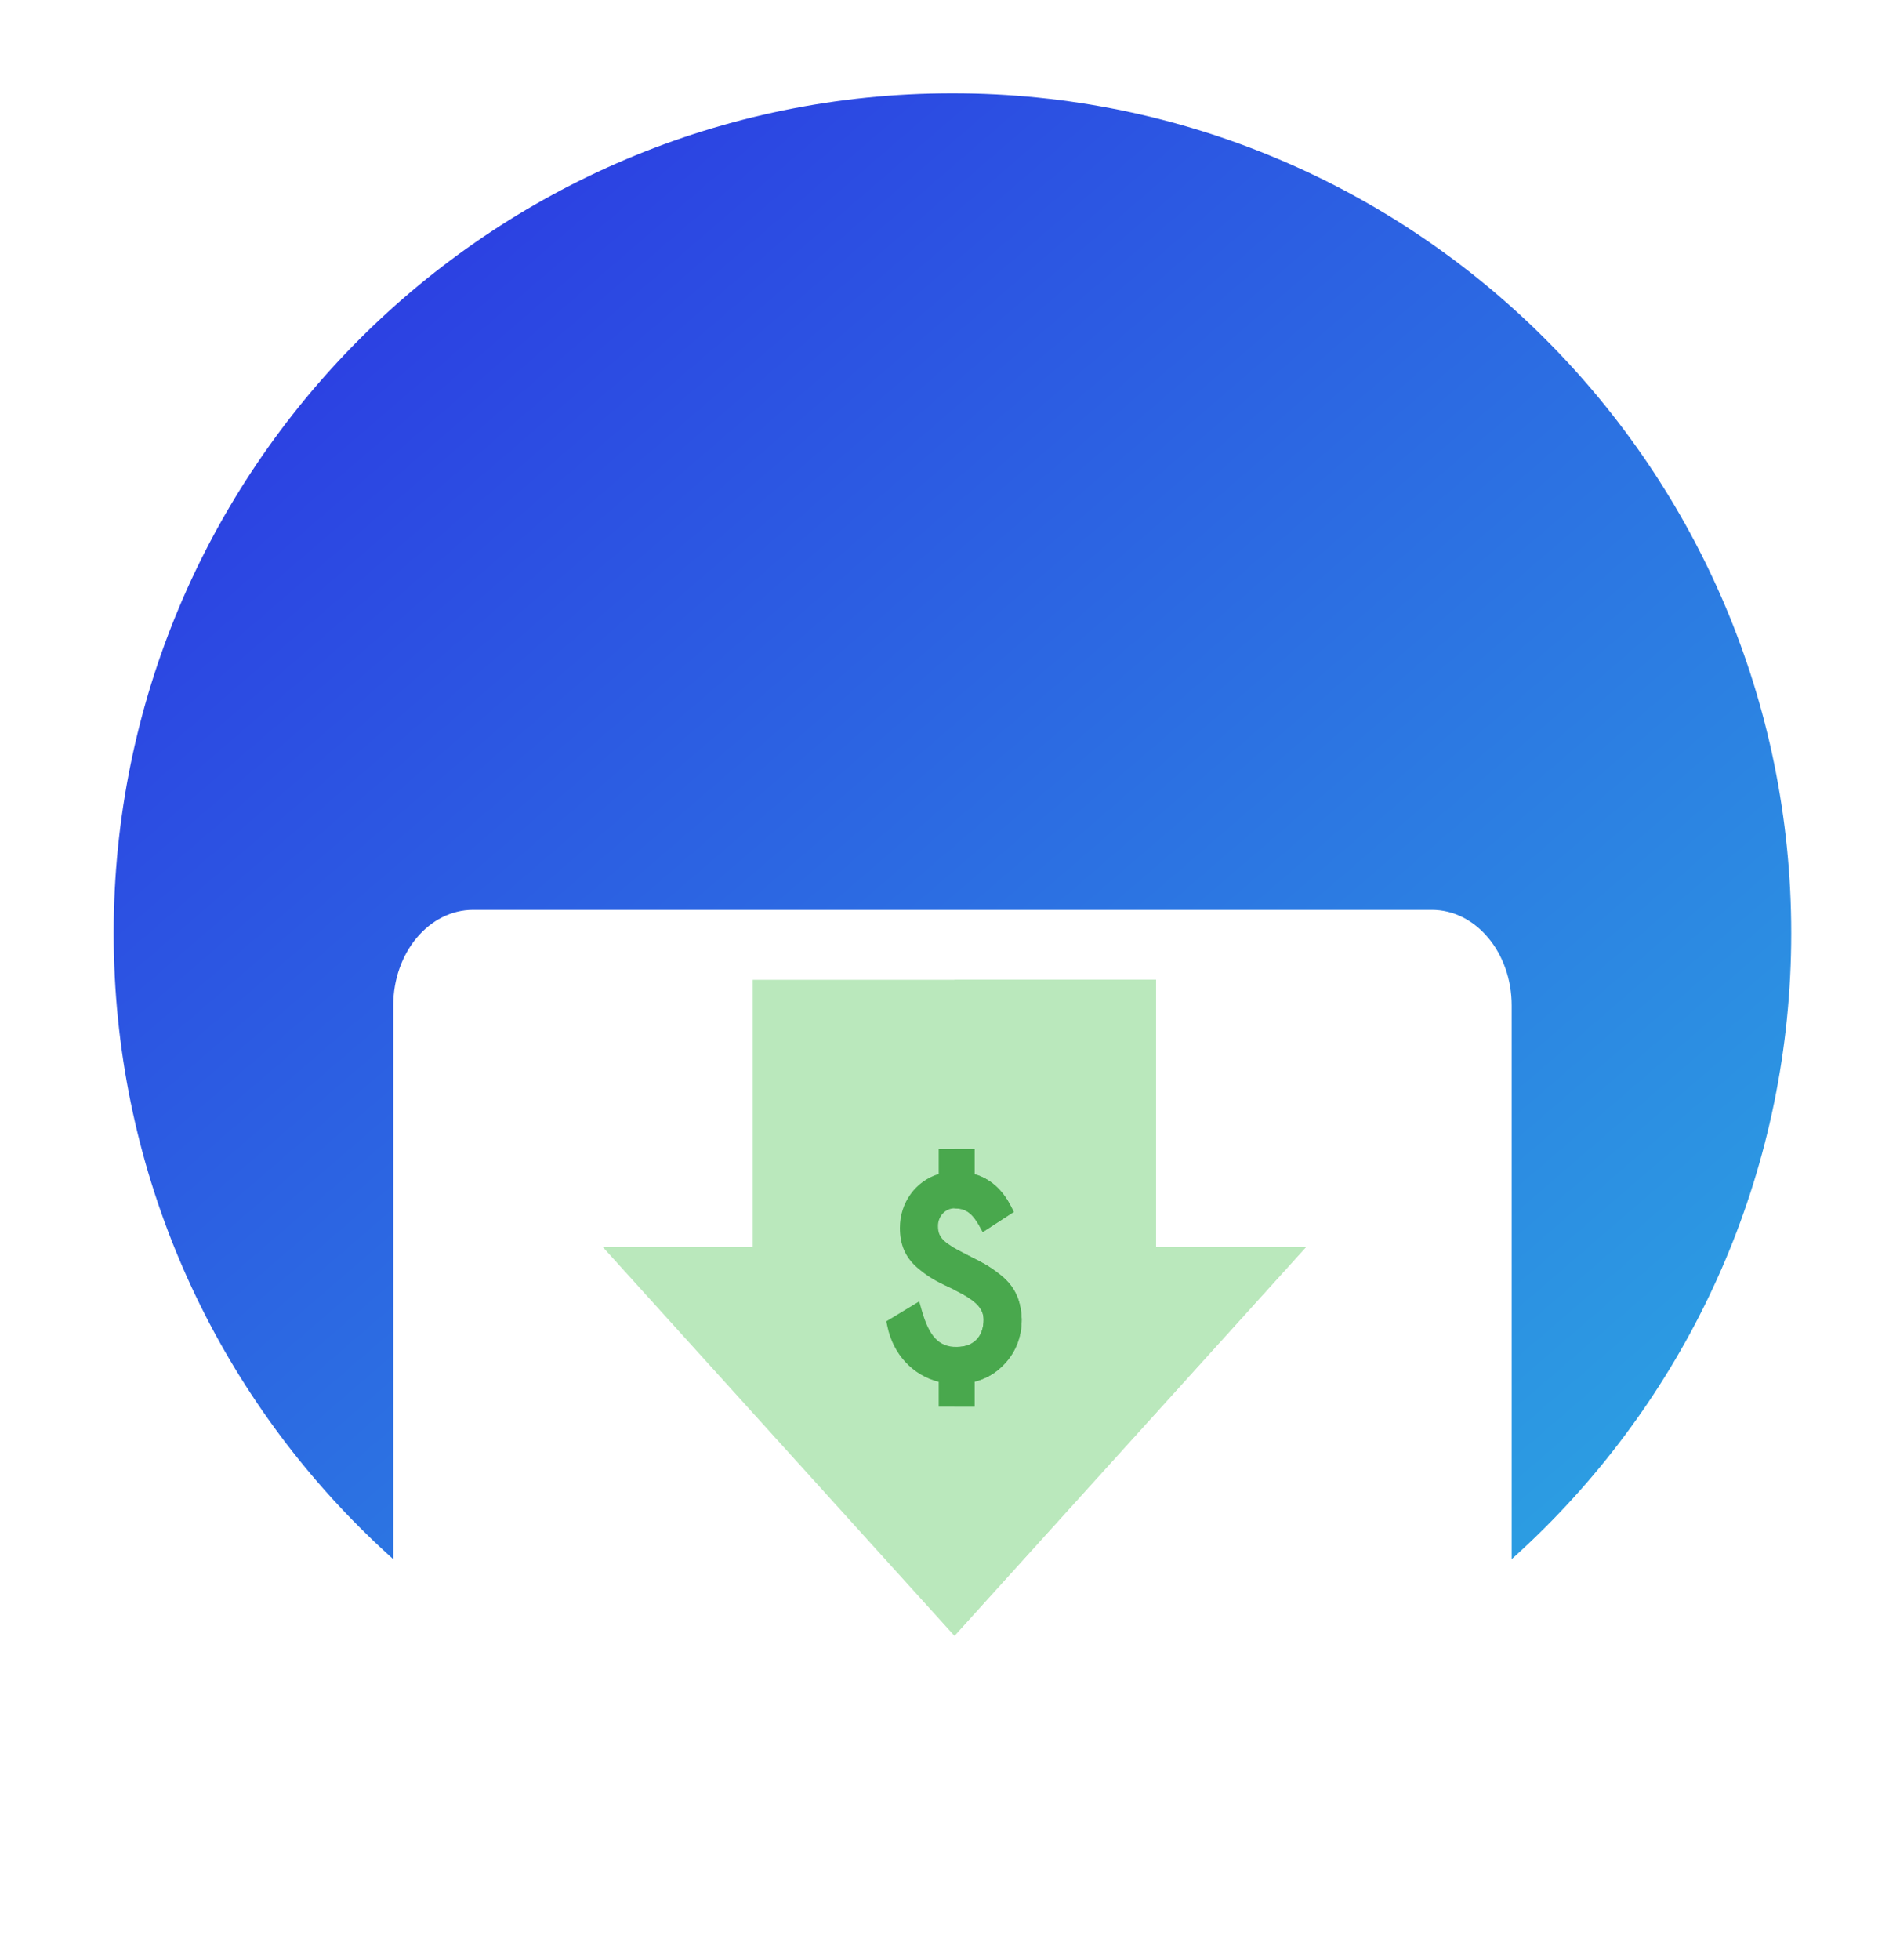
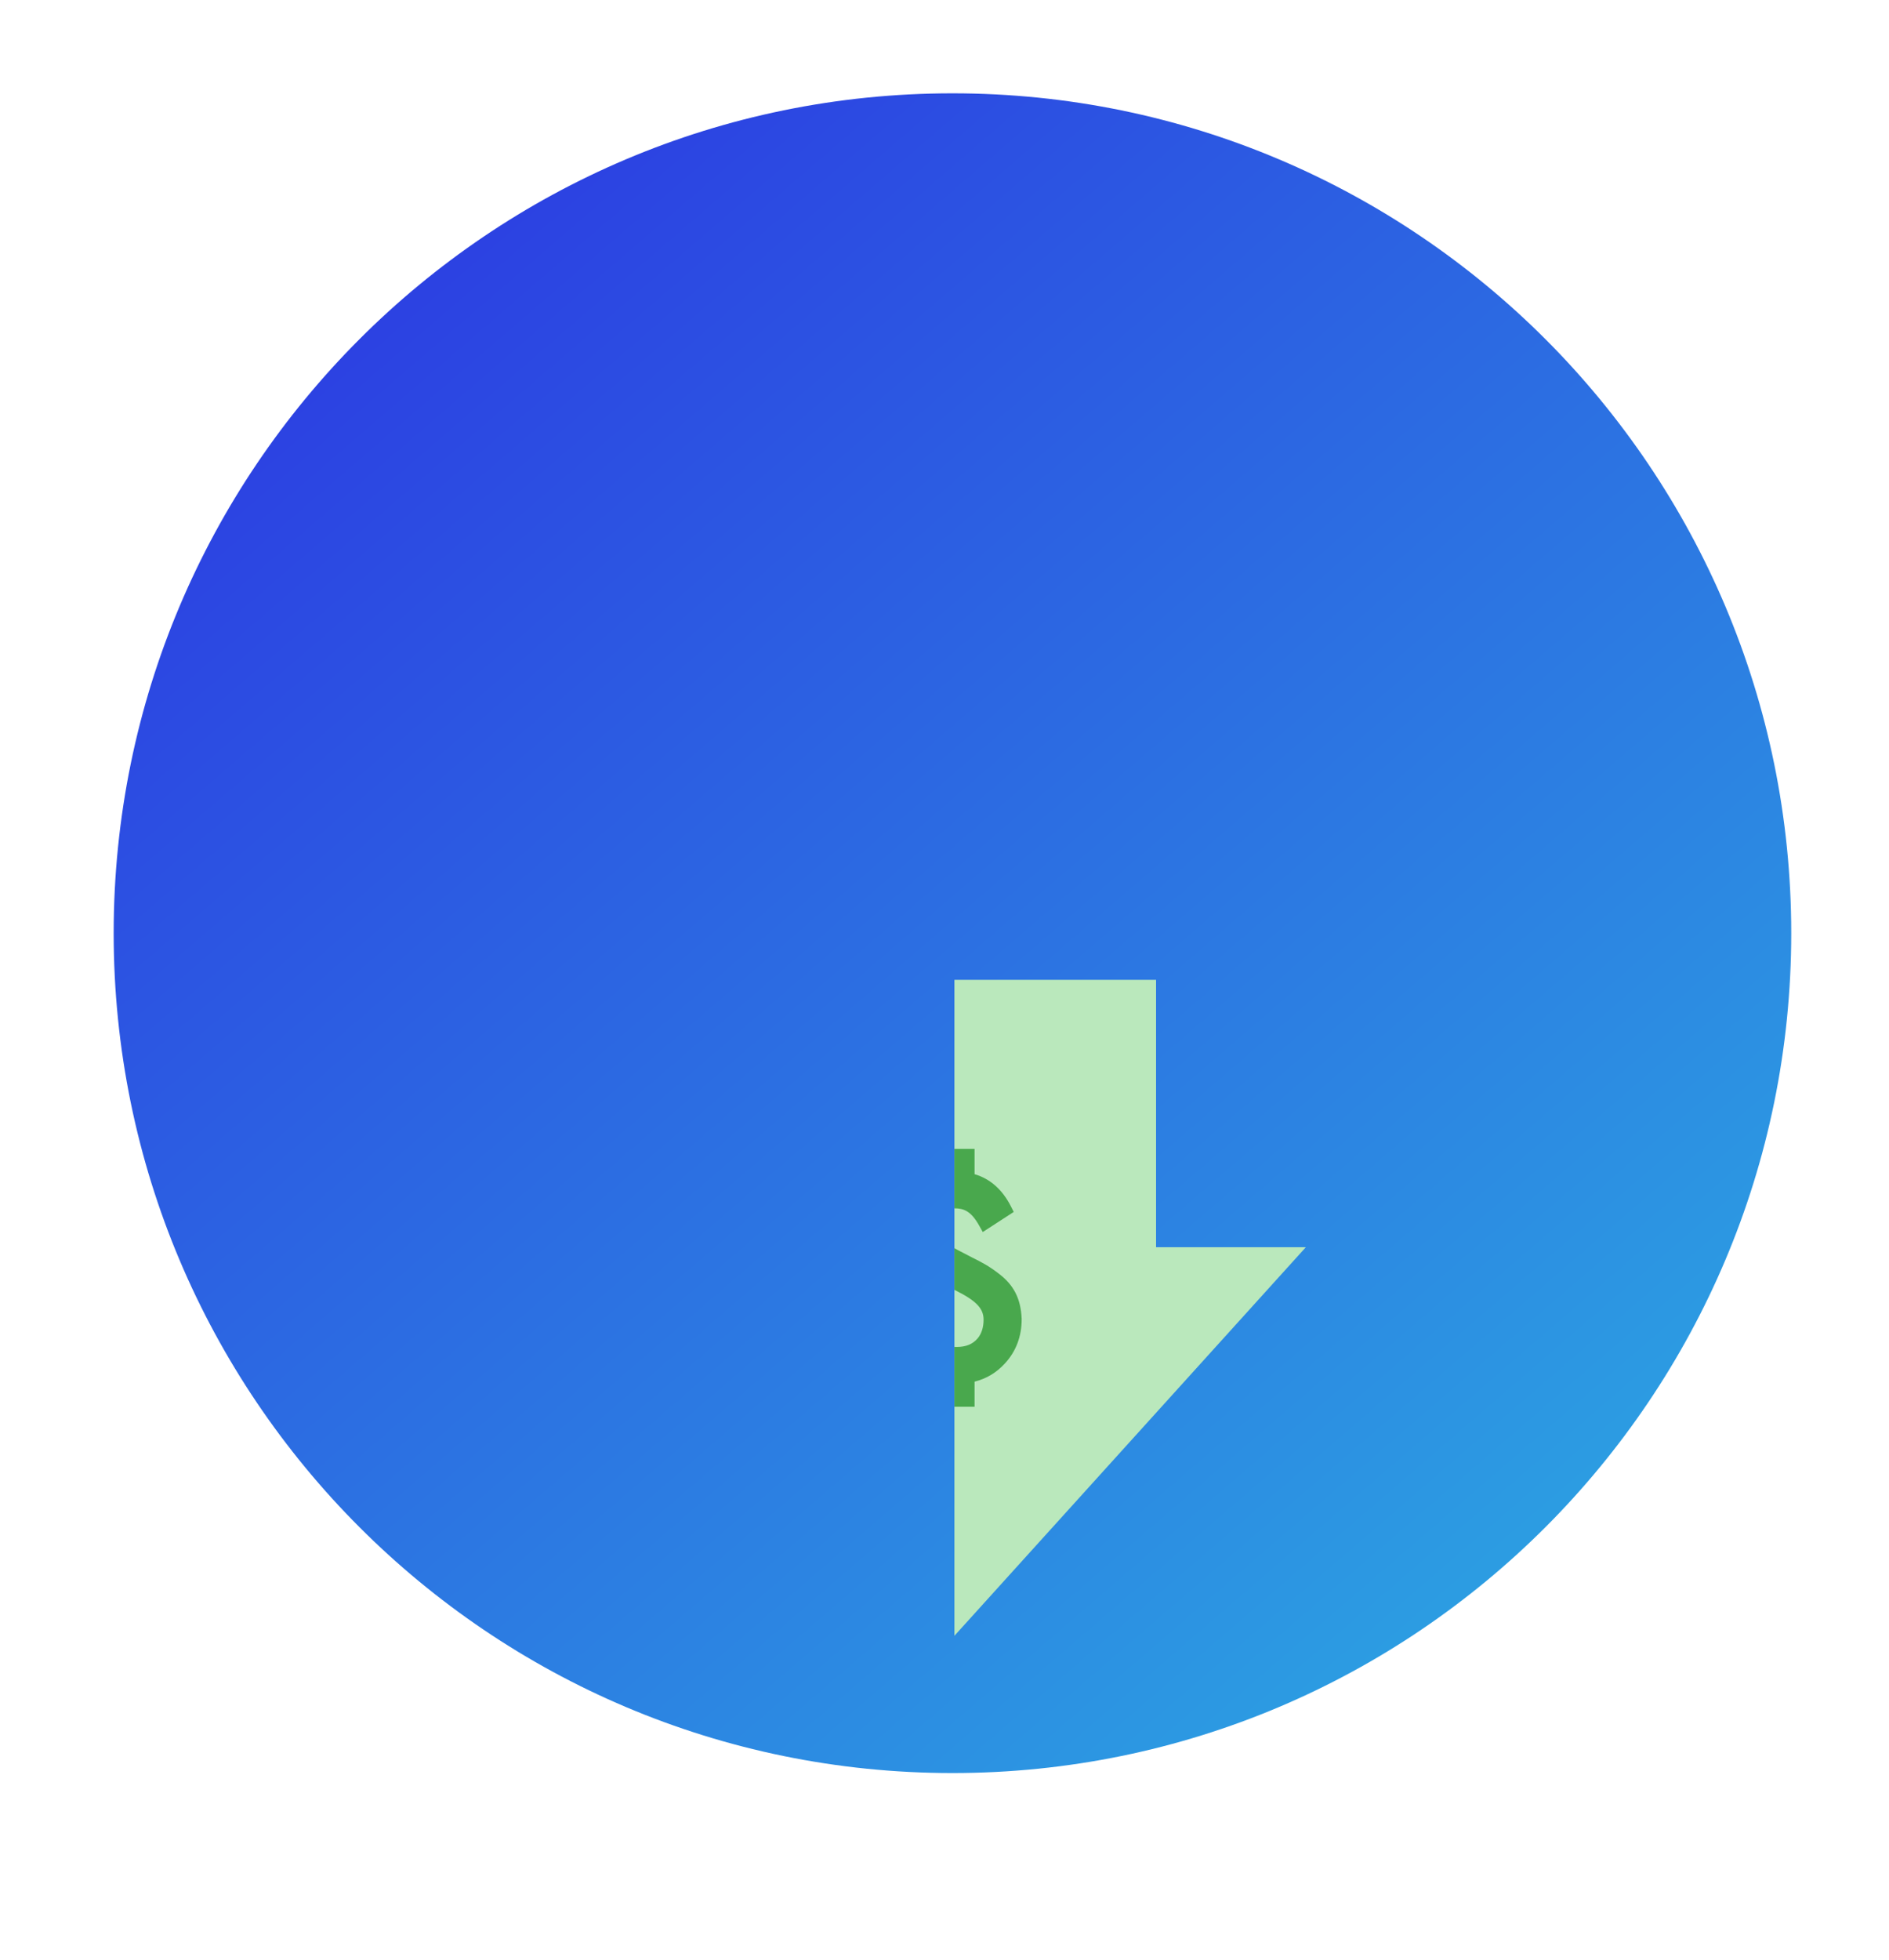
<svg xmlns="http://www.w3.org/2000/svg" width="81" height="84" viewBox="0 0 81 84" fill="none">
  <g filter="url(#filter0_d)">
    <path fill-rule="evenodd" clip-rule="evenodd" d="M40.841 72C60.705 72 76.808 55.882 76.808 36C76.808 16.118 60.705 0 40.841 0C20.977 0 4.874 16.118 4.874 36C4.874 55.882 20.977 72 40.841 72Z" fill="url(#paint0_linear)" />
  </g>
  <g filter="url(#filter1_d)">
-     <path d="M61.394 76H20.289C18.396 76 16.863 74.165 16.863 71.9V39.1C16.863 36.835 18.396 35 20.289 35H61.394C63.287 35 64.82 36.835 64.82 39.1V71.9C64.82 74.165 63.287 76 61.394 76Z" fill="white" />
-   </g>
-   <path d="M49.572 53.461V42H32.277V53.461H25.855L40.925 70.117L55.994 53.461H49.572Z" fill="#BAE8BC" />
+     </g>
  <path d="M55.994 53.461H49.572V42H40.925V70.117H40.925L55.994 53.461Z" fill="#BAE8BC" />
-   <path d="M43.809 56.531C43.772 55.657 43.47 55.071 42.802 54.573C42.383 54.255 42.137 54.127 41.667 53.892L41.028 53.56C40.917 53.499 40.779 53.405 40.605 53.285L40.588 53.273C40.281 53.034 40.221 52.825 40.221 52.547C40.221 52.132 40.537 51.794 40.926 51.794C41.335 51.794 41.641 51.916 41.989 52.536L42.142 52.81L43.47 51.948L43.35 51.712C42.983 50.99 42.459 50.526 41.79 50.33V49.245H40.252V50.321C39.261 50.626 38.588 51.544 38.588 52.631C38.588 53.344 38.816 53.878 39.308 54.316C39.749 54.696 40.079 54.898 40.776 55.215C41.823 55.714 42.177 56.056 42.177 56.567C42.177 56.892 42.091 57.162 41.926 57.364C41.71 57.618 41.422 57.736 41.021 57.736C40.265 57.736 39.844 57.293 39.521 56.154L39.416 55.783L38.006 56.637L38.048 56.841C38.297 58.051 39.131 58.947 40.252 59.232V60.298H41.79V59.223C42.295 59.098 42.732 58.837 43.09 58.444C43.568 57.926 43.81 57.286 43.81 56.544L43.809 56.531Z" fill="#49A84D" />
  <path d="M40.925 51.794C41.334 51.794 41.64 51.916 41.988 52.536L42.141 52.81L43.469 51.948L43.349 51.712C42.982 50.99 42.458 50.526 41.789 50.33V49.245H40.925V51.794Z" fill="#49A84D" />
  <path d="M43.809 56.531C43.771 55.657 43.469 55.071 42.801 54.573C42.383 54.255 42.136 54.127 41.666 53.892L41.027 53.56C40.995 53.543 40.961 53.523 40.925 53.5V55.288C41.856 55.748 42.176 56.081 42.176 56.567C42.176 56.892 42.09 57.162 41.925 57.364C41.709 57.618 41.421 57.736 41.02 57.736C40.987 57.736 40.956 57.735 40.925 57.733V60.298H41.789V59.223C42.294 59.098 42.731 58.836 43.089 58.444C43.567 57.926 43.809 57.286 43.809 56.543L43.809 56.531Z" fill="#49A84D" />
  <defs>
    <filter id="filter0_d" x="0.874" y="0" width="79.934" height="80" filterUnits="userSpaceOnUse" color-interpolation-filters="sRGB">
      <feFlood flood-opacity="0" result="BackgroundImageFix" />
      <feColorMatrix in="SourceAlpha" type="matrix" values="0 0 0 0 0 0 0 0 0 0 0 0 0 0 0 0 0 0 127 0" />
      <feOffset dy="4" />
      <feGaussianBlur stdDeviation="2" />
      <feColorMatrix type="matrix" values="0 0 0 0 0 0 0 0 0 0 0 0 0 0 0 0 0 0 0.05 0" />
      <feBlend mode="normal" in2="BackgroundImageFix" result="effect1_dropShadow" />
      <feBlend mode="normal" in="SourceGraphic" in2="effect1_dropShadow" result="shape" />
    </filter>
    <filter id="filter1_d" x="12.863" y="35" width="55.956" height="49" filterUnits="userSpaceOnUse" color-interpolation-filters="sRGB">
      <feFlood flood-opacity="0" result="BackgroundImageFix" />
      <feColorMatrix in="SourceAlpha" type="matrix" values="0 0 0 0 0 0 0 0 0 0 0 0 0 0 0 0 0 0 127 0" />
      <feOffset dy="4" />
      <feGaussianBlur stdDeviation="2" />
      <feColorMatrix type="matrix" values="0 0 0 0 0 0 0 0 0 0 0 0 0 0 0 0 0 0 0.05 0" />
      <feBlend mode="normal" in2="BackgroundImageFix" result="effect1_dropShadow" />
      <feBlend mode="normal" in="SourceGraphic" in2="effect1_dropShadow" result="shape" />
    </filter>
    <linearGradient id="paint0_linear" x1="15.864" y1="7.5" x2="65.871" y2="65.455" gradientUnits="userSpaceOnUse">
      <stop stop-color="#2C3FE2" />
      <stop offset="1" stop-color="#2CA0E2" />
    </linearGradient>
  </defs>
</svg>